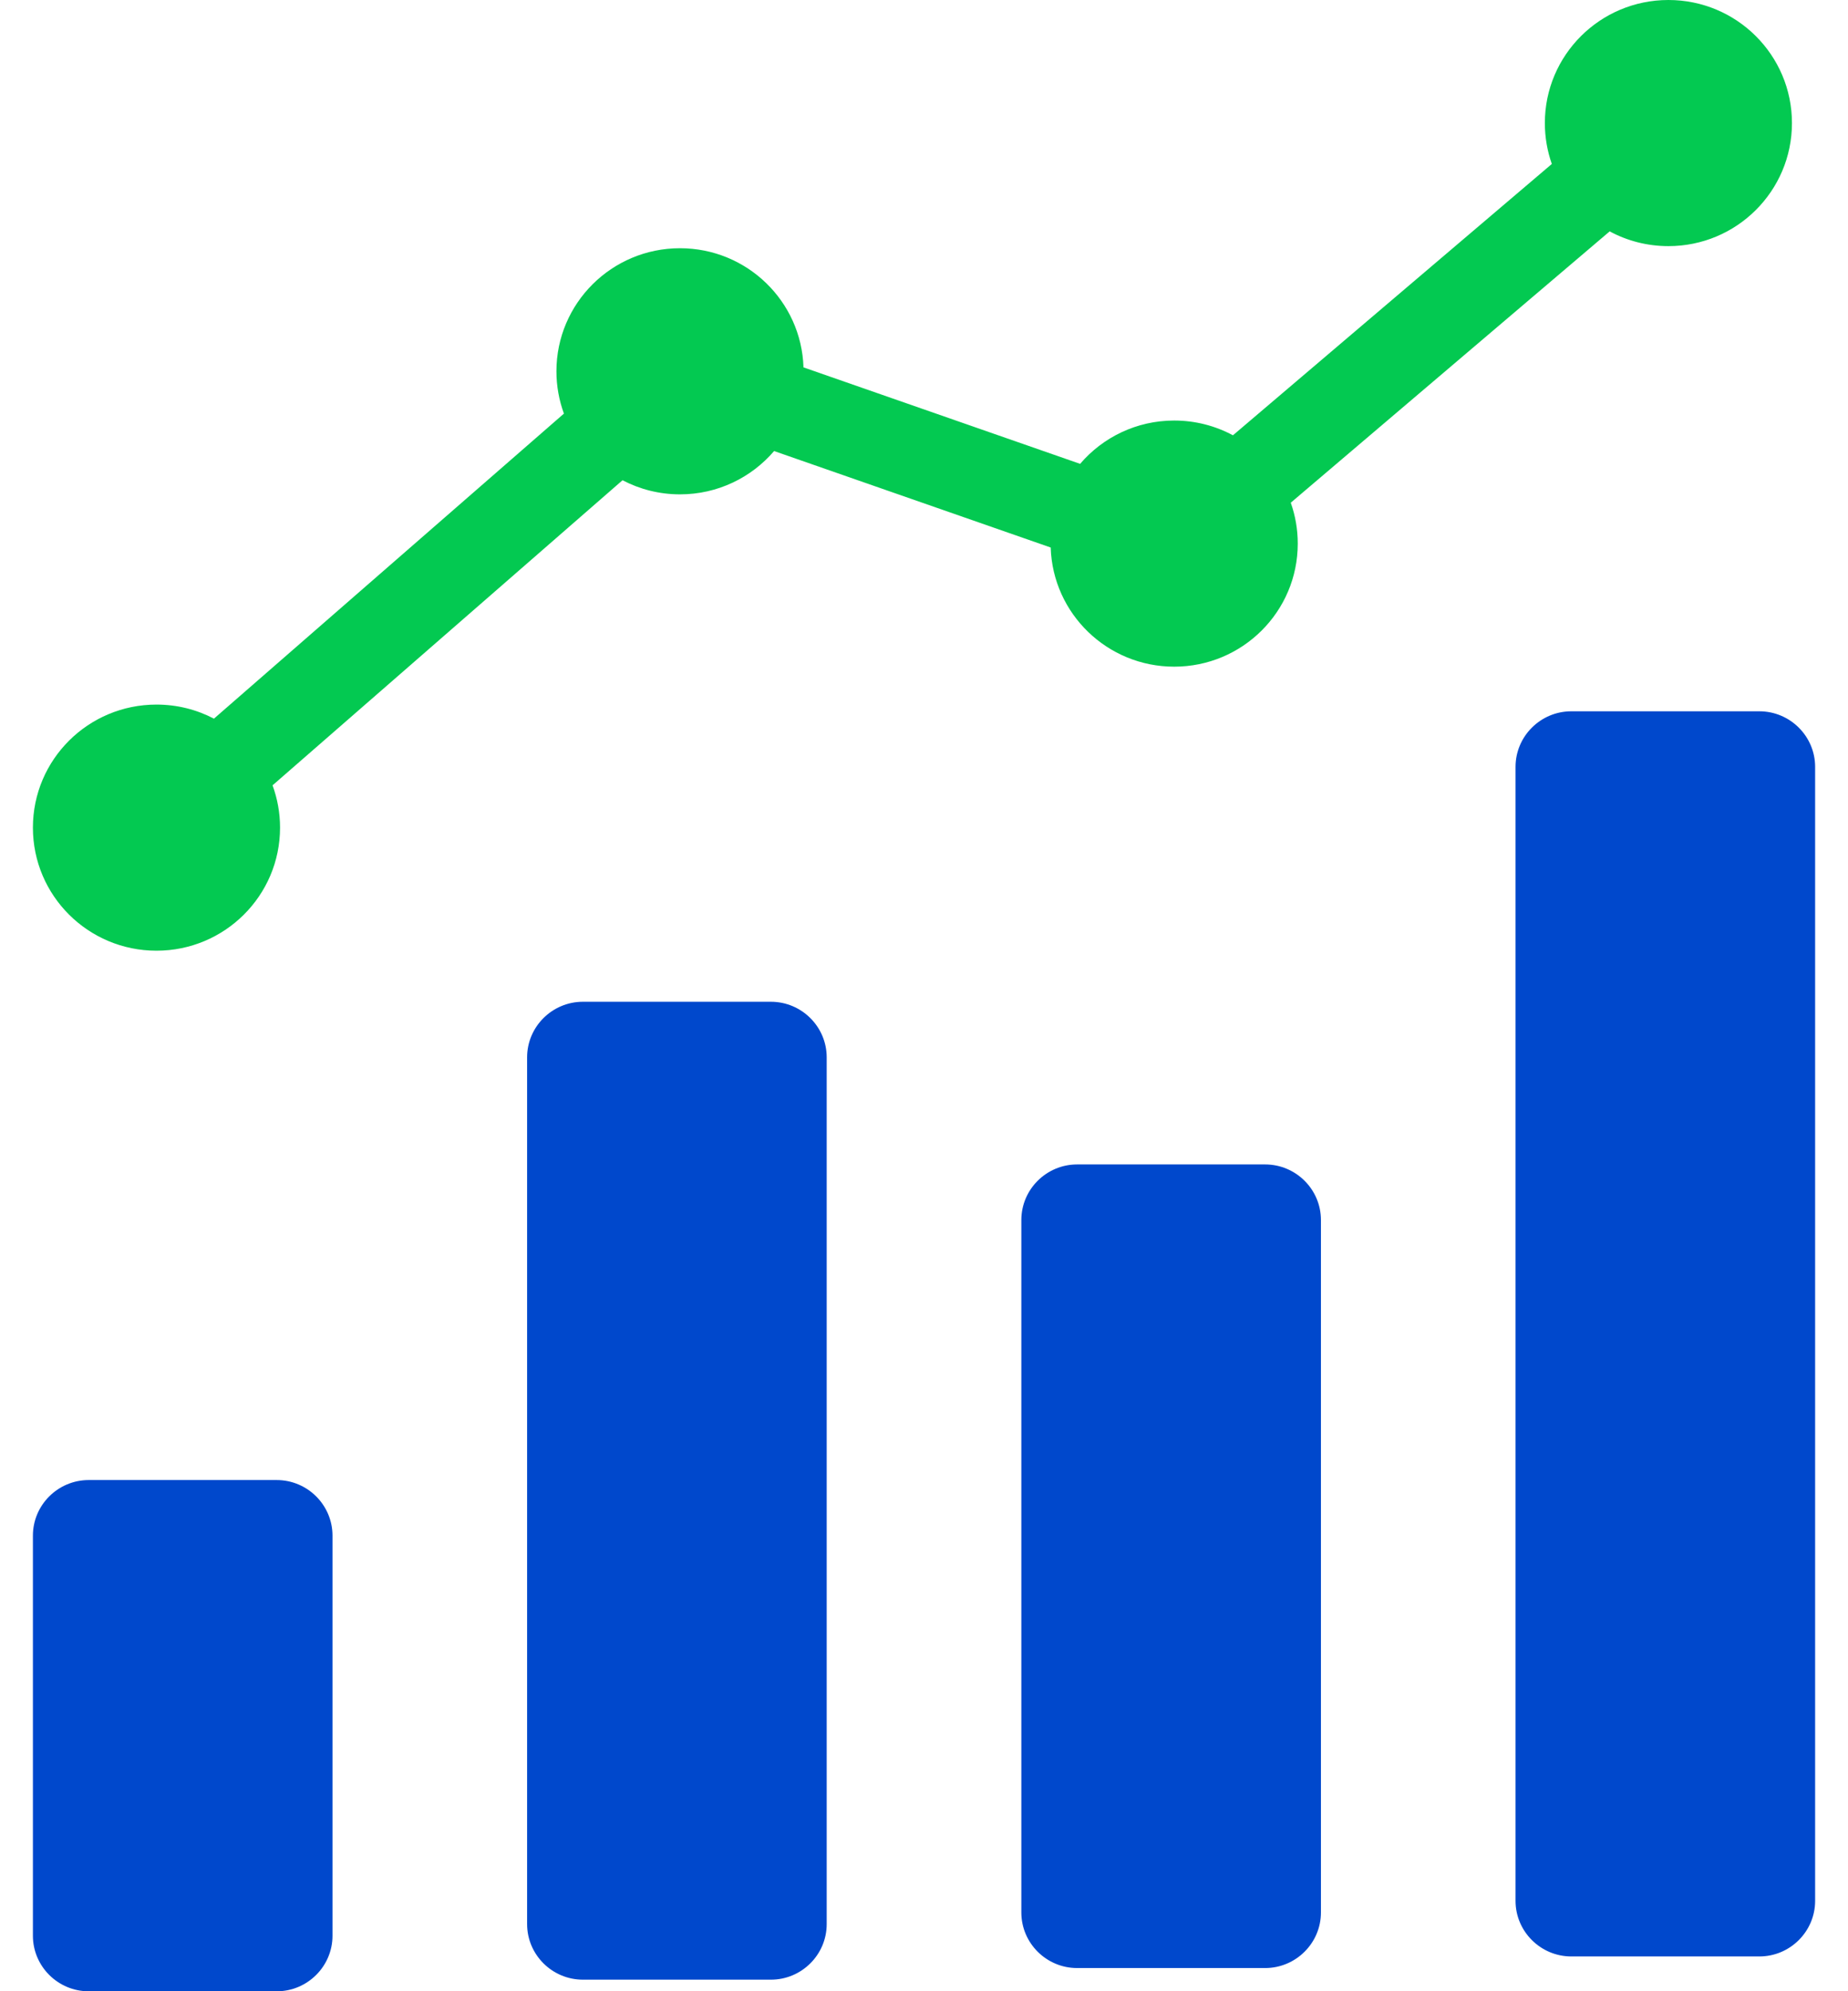
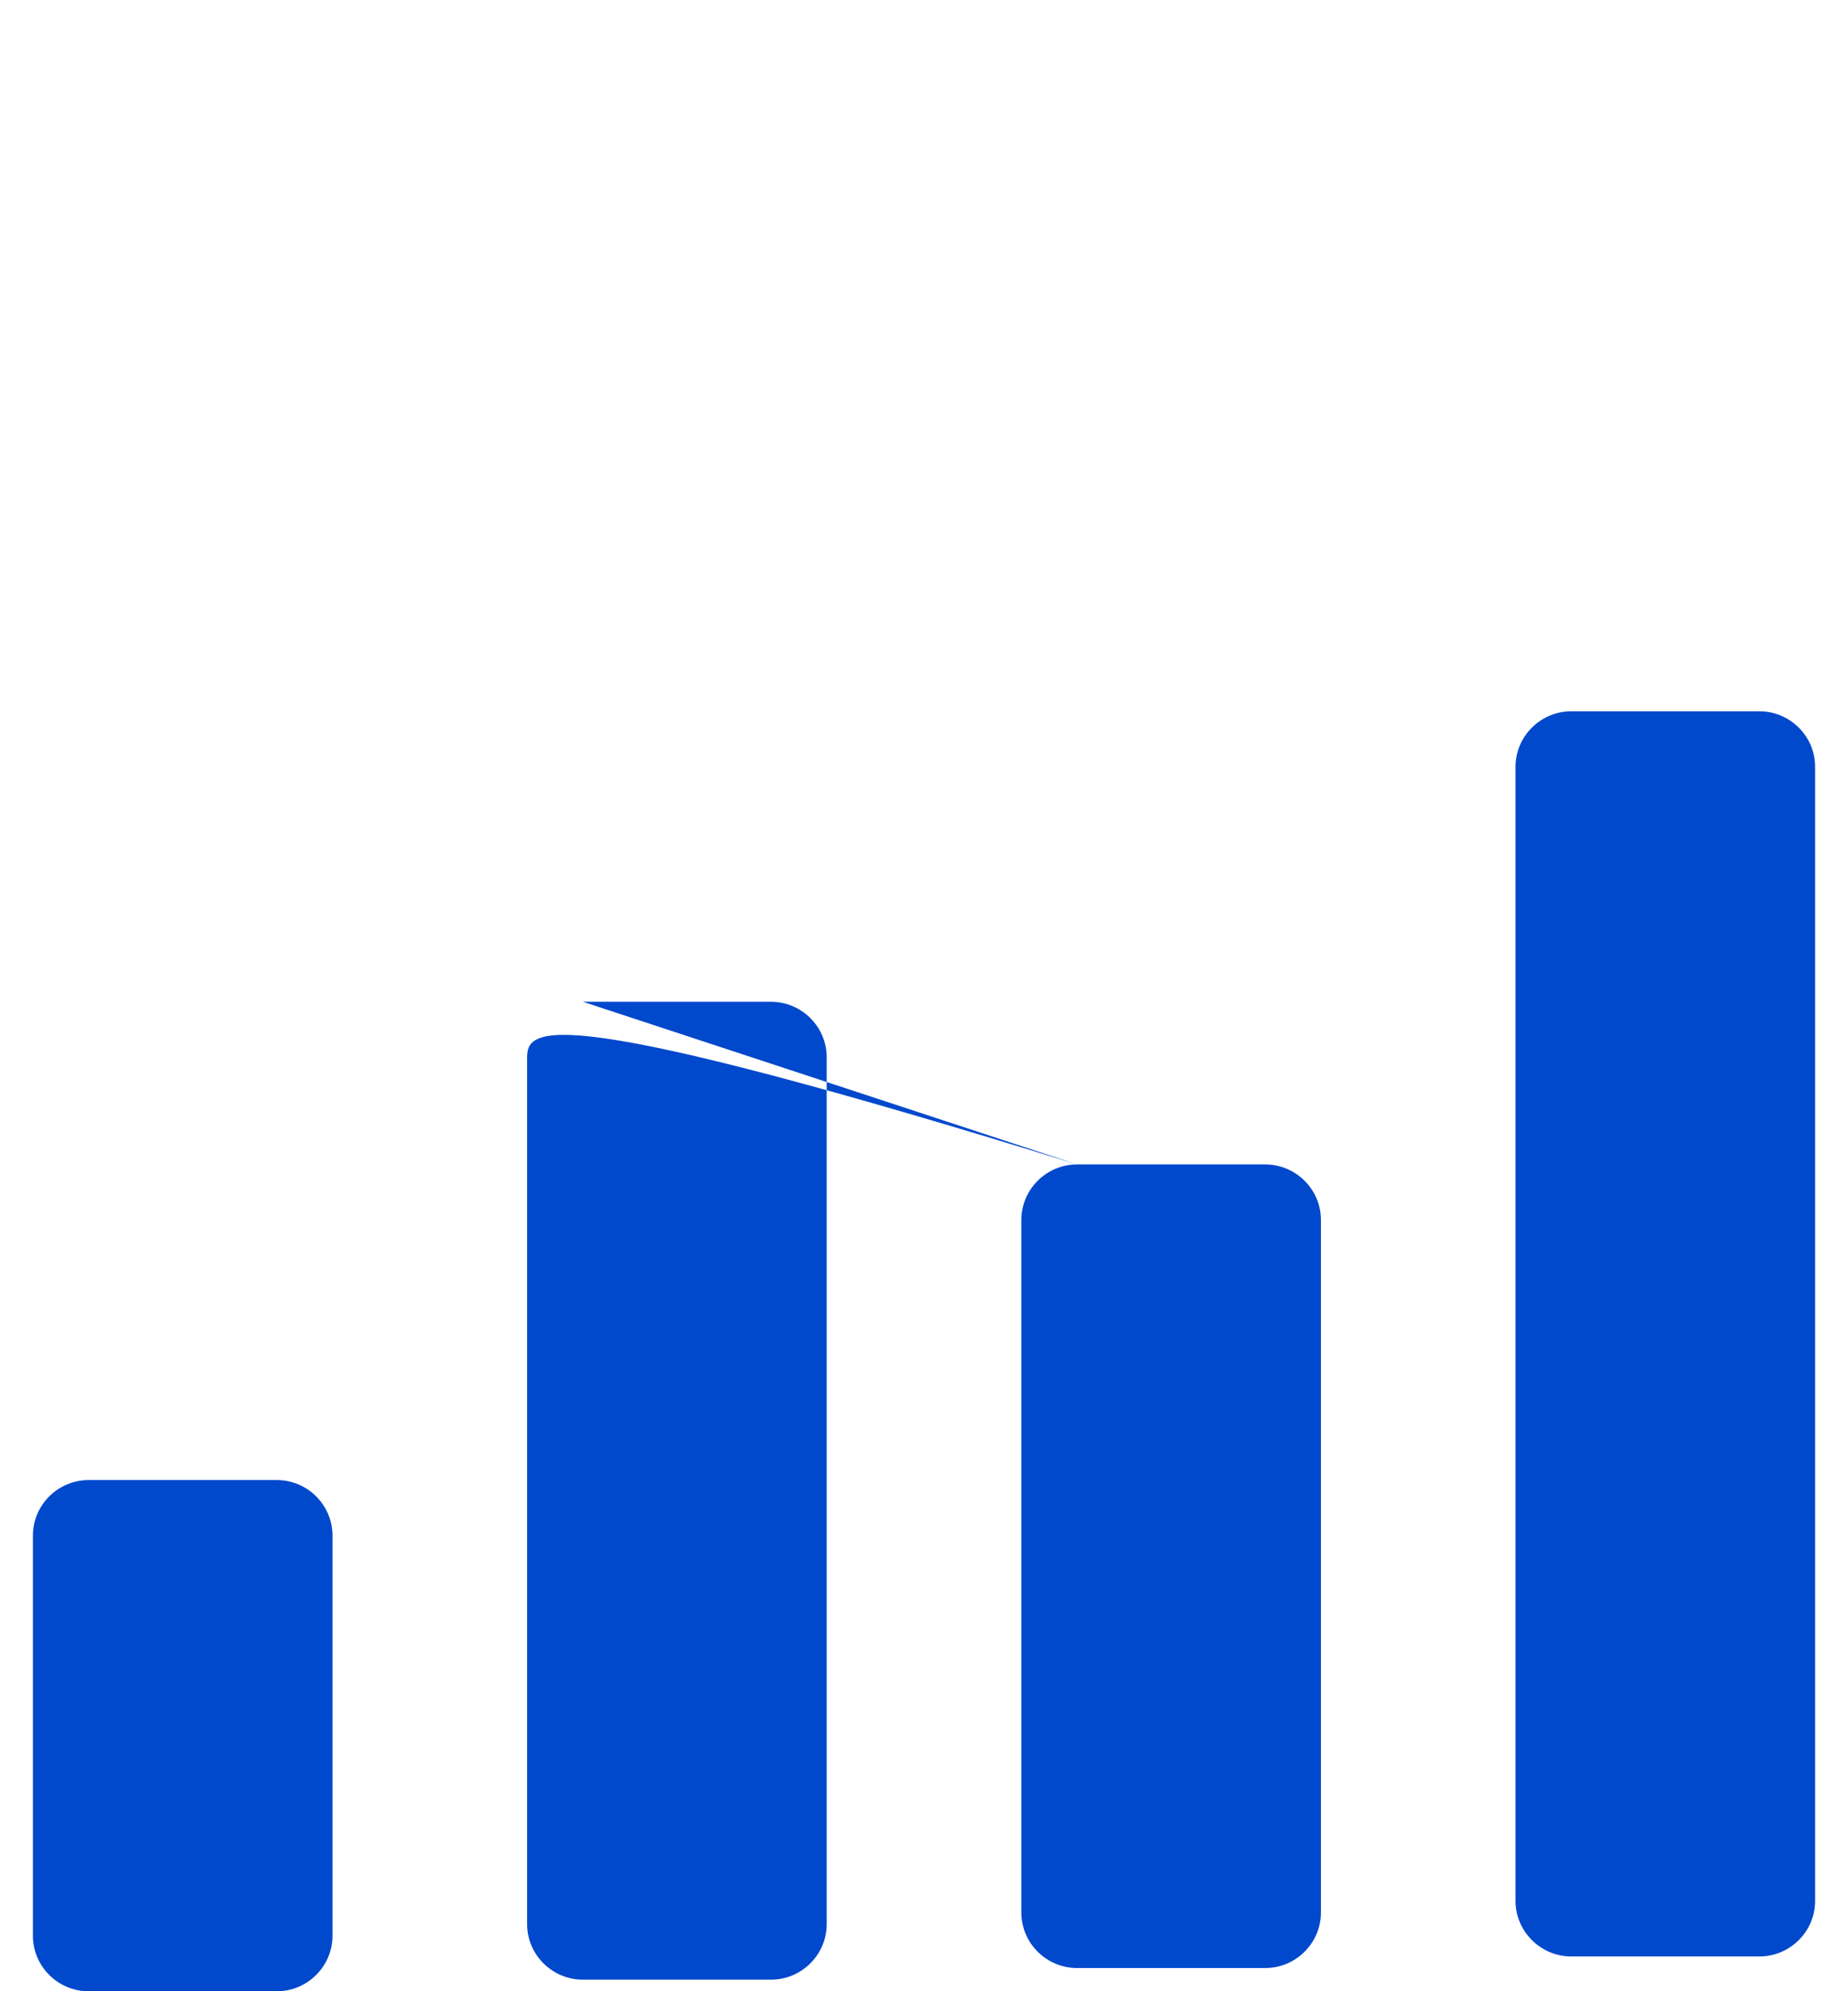
<svg xmlns="http://www.w3.org/2000/svg" width="52" height="56" viewBox="0 0 52 56" fill="none">
-   <path fill-rule="evenodd" clip-rule="evenodd" d="M44.215 20.004C43.35 20.004 42.645 20.706 42.645 21.567V53.459C42.645 54.319 43.35 55.022 44.215 55.022H49.505C50.37 55.022 51.075 54.319 51.075 53.459V21.567C51.075 20.706 50.37 20.004 49.505 20.004H44.215ZM30.308 32.748C29.444 32.748 28.739 33.45 28.739 34.311V53.785C28.739 54.646 29.444 55.348 30.308 55.348H35.599C36.464 55.348 37.169 54.646 37.169 53.785C37.169 47.294 37.169 40.803 37.169 34.311C37.169 33.45 36.464 32.748 35.599 32.748C33.835 32.748 32.072 32.748 30.308 32.748ZM16.402 28.173C15.537 28.173 14.832 28.875 14.832 29.736V54.112C14.832 54.973 15.537 55.675 16.402 55.675H21.692C22.557 55.675 23.262 54.973 23.262 54.112V29.736C23.262 28.875 22.557 28.173 21.692 28.173H16.402ZM2.496 41.624H7.786C8.651 41.624 9.356 42.326 9.356 43.187V54.439C9.356 55.3 8.651 56.002 7.786 56.002H2.496C1.631 56.002 0.926 55.3 0.926 54.439V43.187C0.926 42.326 1.631 41.624 2.496 41.624Z" fill="#0048CC" />
-   <path fill-rule="evenodd" clip-rule="evenodd" d="M6.02 20.211L15.868 11.632C15.732 11.26 15.657 10.86 15.657 10.442C15.657 8.53 17.214 6.981 19.134 6.981C21.017 6.981 22.551 8.472 22.609 10.332L30.393 13.045C31.03 12.3 31.98 11.827 33.04 11.827C33.639 11.827 34.202 11.978 34.693 12.242L43.666 4.611C43.539 4.251 43.47 3.864 43.47 3.461C43.47 1.55 45.026 0 46.947 0C48.867 0 50.423 1.55 50.423 3.461C50.423 5.373 48.867 6.922 46.947 6.922C46.348 6.922 45.785 6.772 45.294 6.507L36.32 14.138C36.448 14.498 36.517 14.885 36.517 15.288C36.517 17.2 34.961 18.749 33.04 18.749C31.157 18.749 29.623 17.258 29.565 15.398L21.782 12.685C21.144 13.43 20.194 13.903 19.134 13.903C18.55 13.903 18 13.759 17.517 13.506L7.669 22.086C7.805 22.457 7.88 22.858 7.88 23.276C7.88 25.188 6.323 26.737 4.403 26.737C2.482 26.737 0.926 25.187 0.926 23.276C0.926 21.364 2.482 19.815 4.403 19.815C4.987 19.815 5.537 19.958 6.02 20.211Z" fill="#03C951" />
+   <path fill-rule="evenodd" clip-rule="evenodd" d="M44.215 20.004C43.35 20.004 42.645 20.706 42.645 21.567V53.459C42.645 54.319 43.35 55.022 44.215 55.022H49.505C50.37 55.022 51.075 54.319 51.075 53.459V21.567C51.075 20.706 50.37 20.004 49.505 20.004H44.215ZM30.308 32.748C29.444 32.748 28.739 33.45 28.739 34.311V53.785C28.739 54.646 29.444 55.348 30.308 55.348H35.599C36.464 55.348 37.169 54.646 37.169 53.785C37.169 47.294 37.169 40.803 37.169 34.311C37.169 33.45 36.464 32.748 35.599 32.748C33.835 32.748 32.072 32.748 30.308 32.748ZC15.537 28.173 14.832 28.875 14.832 29.736V54.112C14.832 54.973 15.537 55.675 16.402 55.675H21.692C22.557 55.675 23.262 54.973 23.262 54.112V29.736C23.262 28.875 22.557 28.173 21.692 28.173H16.402ZM2.496 41.624H7.786C8.651 41.624 9.356 42.326 9.356 43.187V54.439C9.356 55.3 8.651 56.002 7.786 56.002H2.496C1.631 56.002 0.926 55.3 0.926 54.439V43.187C0.926 42.326 1.631 41.624 2.496 41.624Z" fill="#0048CC" />
</svg>